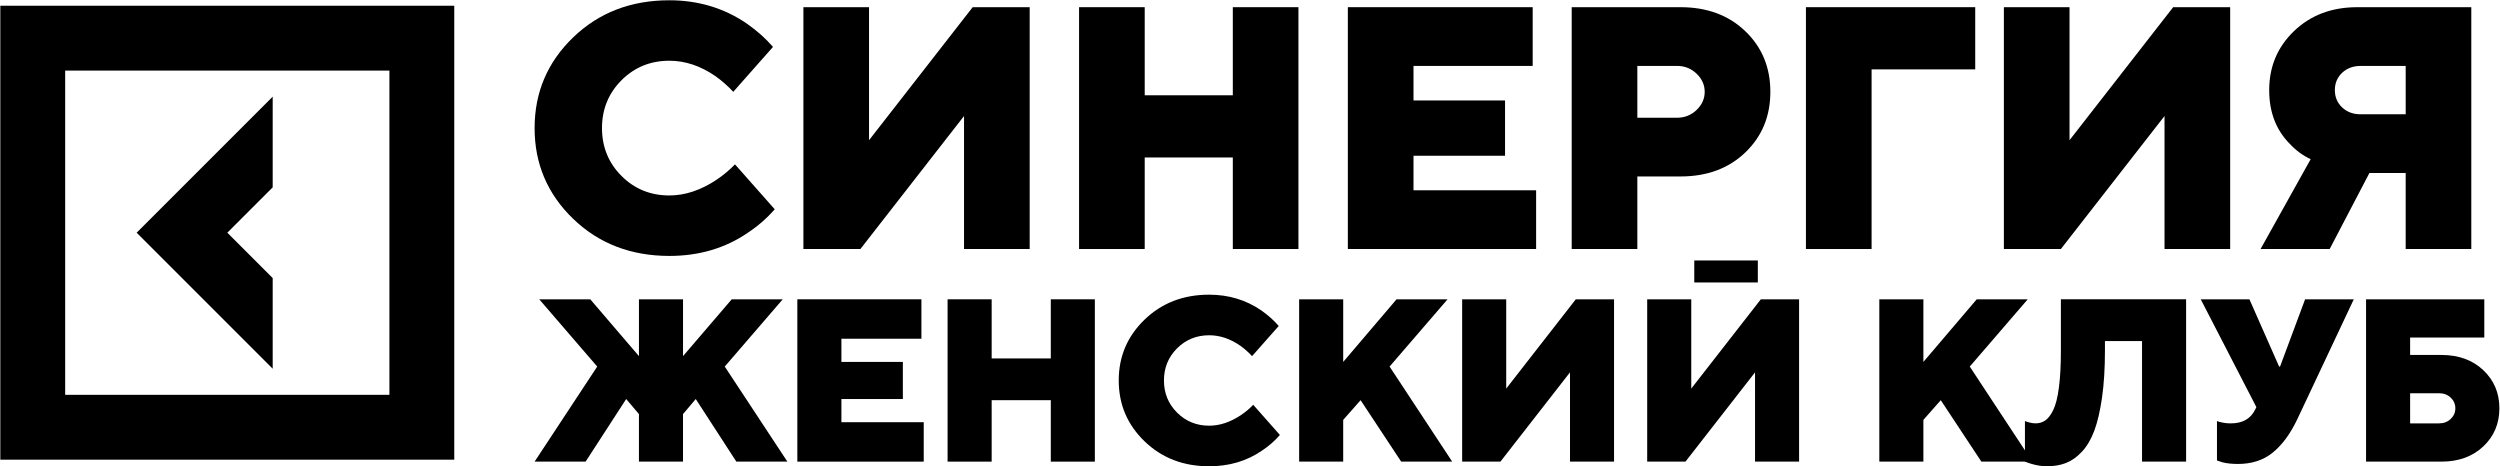
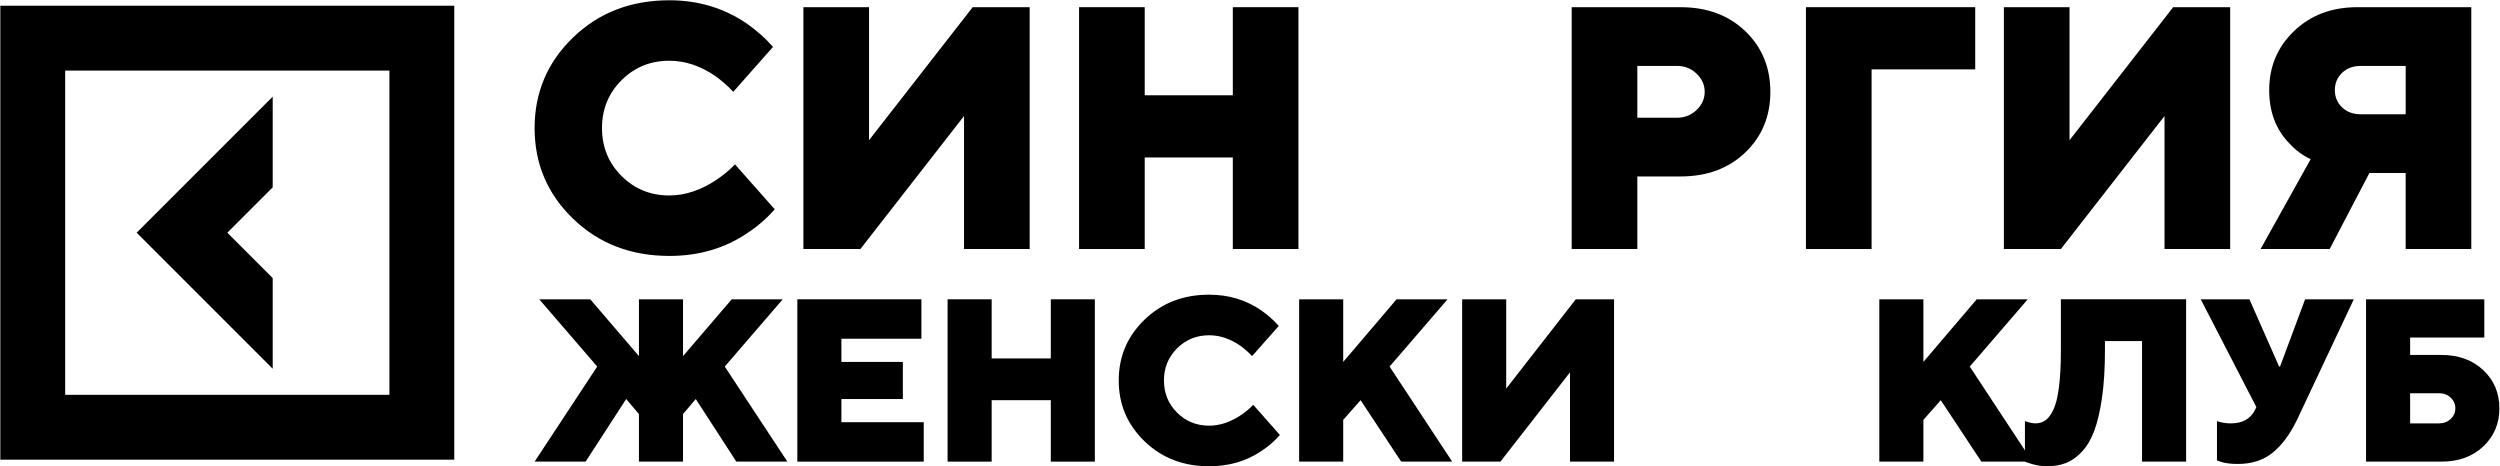
<svg xmlns="http://www.w3.org/2000/svg" width="2761" height="515" viewBox="0 0 2761 515" fill="none">
  <path d="M301.162 307.102L251.052 256.992L301.162 206.892V106.762L150.922 256.992L301.162 407.222V307.102Z" fill="black" />
  <path d="M0.361 6.332V507.662H501.691V6.332H0.361ZM430.071 436.042H71.981V77.952H430.071V436.042Z" fill="black" />
  <path d="M811.74 181.543L855.61 231.133C846.93 241.063 837.02 249.703 825.84 257.083C800.91 274.133 772.05 282.643 739.23 282.643C696.75 282.643 661.33 268.973 632.96 241.633C604.62 214.283 590.42 180.913 590.42 141.473C590.42 102.033 604.62 68.672 632.96 41.322C661.33 13.973 696.76 0.312 739.23 0.312C771.27 0.312 799.91 8.953 825.06 26.243C836.27 34.143 845.79 42.653 853.69 51.803L809.82 101.413C803.97 95.063 797.47 89.343 790.35 84.233C773.81 72.793 756.78 67.073 739.23 67.073C718.37 67.073 700.75 74.253 686.39 88.623C672.03 103.003 664.84 120.623 664.84 141.463C664.84 162.303 672.02 179.942 686.39 194.302C700.75 208.682 718.37 215.863 739.23 215.863C756.52 215.863 773.81 210.142 791.13 198.682C798.73 193.592 805.62 187.873 811.73 181.523L811.74 181.543Z" fill="black" />
  <path d="M887.27 275.012V7.932H959.77V154.822L1074.23 7.932H1137.18V275.012H1064.68V128.122L950.22 275.012H887.27Z" fill="black" />
  <path d="M1191.72 275.012V7.932H1264.22V105.232H1361.52V7.932H1433.99V275.012H1361.52V173.912H1264.22V275.012H1191.72Z" fill="black" />
-   <path d="M1488.56 275.012V7.932H1692.69V72.802H1561.07V110.952H1662.17V172.002H1561.07V210.152H1696.49V275.002H1488.56V275.012Z" fill="black" />
  <path d="M1735.78 275.012V7.932H1855.99C1885.21 7.932 1909.06 16.772 1927.52 34.452C1945.95 52.132 1955.18 74.462 1955.18 101.412C1955.18 128.362 1945.95 150.692 1927.52 168.372C1909.06 186.052 1885.21 194.872 1855.99 194.872H1808.28V275.002H1735.78V275.012ZM1808.28 130.032H1852.15C1860.53 130.032 1867.72 127.172 1873.7 121.452C1879.68 115.712 1882.67 109.042 1882.67 101.412C1882.67 93.782 1879.68 87.092 1873.7 81.372C1867.72 75.652 1860.54 72.792 1852.15 72.792H1808.28V130.022V130.032Z" fill="black" />
  <path d="M1994.47 275.012V7.932H2181.44V76.622H2066.98V275.012H1994.48H1994.47Z" fill="black" />
  <path d="M2213.09 275.012V7.932H2285.59V154.822L2400.05 7.932H2463V275.012H2390.5V128.122L2276.04 275.012H2213.09Z" fill="black" />
  <path d="M2496.58 275.013L2551.89 175.813C2543.25 171.753 2535.61 166.163 2529.01 159.023C2513.74 143.763 2506.1 123.923 2506.1 99.503C2506.1 73.573 2515.26 51.813 2533.59 34.263C2551.89 16.713 2575.16 7.943 2603.4 7.943H2729.3V275.023H2656.83V191.093H2616.76L2572.89 275.023H2496.58V275.013ZM2607.21 126.213H2656.84V72.803H2607.21C2598.83 72.803 2591.97 75.353 2586.61 80.423C2581.28 85.523 2578.62 91.883 2578.62 99.503C2578.62 107.123 2581.28 113.513 2586.61 118.583C2591.97 123.683 2598.83 126.223 2607.21 126.223V126.213Z" fill="black" />
  <path d="M590.42 509.821L659.57 404.821L595.54 330.551H651.89L705.66 393.301V330.551H754.33V393.301L808.1 330.551H864.45L800.42 404.821L869.57 509.821H813.22L768.39 440.681L754.32 457.321V509.821H705.65V457.321L691.56 440.681L646.75 509.821H590.4H590.42Z" fill="black" />
  <path d="M880.58 509.821V330.551H1017.6V374.091H929.25V399.701H997.11V440.681H929.25V466.291H1020.17V509.821H880.58Z" fill="black" />
  <path d="M1046.52 509.821V330.551H1095.19V395.861H1160.5V330.551H1209.15V509.821H1160.5V441.961H1095.19V509.821H1046.52Z" fill="black" />
  <path d="M1384.07 447.081L1413.52 480.371C1407.72 487.031 1401.06 492.841 1393.54 497.791C1376.81 509.231 1357.44 514.951 1335.4 514.951C1306.89 514.951 1283.11 505.781 1264.09 487.421C1245.05 469.061 1235.53 446.661 1235.53 420.191C1235.53 393.721 1245.04 371.331 1264.09 352.971C1283.11 334.611 1306.89 325.441 1335.4 325.441C1356.93 325.441 1376.13 331.241 1393.03 342.851C1400.53 348.151 1406.95 353.871 1412.23 360.011L1382.78 393.311C1378.85 389.051 1374.51 385.211 1369.74 381.781C1358.64 374.101 1347.18 370.261 1335.4 370.261C1321.42 370.261 1309.59 375.081 1299.93 384.721C1290.29 394.371 1285.47 406.201 1285.47 420.191C1285.47 434.181 1290.29 446.021 1299.93 455.661C1309.59 465.311 1321.42 470.131 1335.4 470.131C1347.03 470.131 1358.63 466.291 1370.24 458.601C1375.37 455.191 1379.97 451.351 1384.07 447.081Z" fill="black" />
  <path d="M1434.77 509.821V330.551H1483.44V399.701L1542.34 330.551H1598.69L1534.66 404.821L1603.81 509.821H1547.46L1502.65 441.961L1483.43 463.731V509.821H1434.76H1434.77Z" fill="black" />
  <path d="M1614.8 509.821V330.551H1663.47V429.151L1740.3 330.551H1782.55V509.821H1733.9V411.221L1657.07 509.821H1614.79H1614.8Z" fill="black" />
-   <path d="M1819.16 509.821V330.551H1867.83V429.151L1944.66 330.551H1986.91V509.821H1938.26V411.221L1861.43 509.821H1819.15H1819.16ZM1941.34 311.971H1871.15V287.691H1941.34V311.971Z" fill="black" />
  <path d="M2075.52 509.821V330.551H2124.19V399.701L2183.09 330.551H2239.44L2175.41 404.821L2244.54 509.821H2188.22L2143.39 441.961L2124.19 463.731V509.821H2075.52Z" fill="black" />
  <path d="M2236.34 509.821V465.001C2238.06 465.691 2239.33 466.111 2240.2 466.291C2243.1 467.141 2245.65 467.571 2247.88 467.571C2251.98 467.571 2255.6 466.501 2258.77 464.371C2261.91 462.231 2264.86 458.391 2267.6 452.841C2270.33 447.291 2272.42 439.011 2273.86 427.991C2275.32 416.981 2276.04 403.371 2276.04 387.141V330.541H2414.34V509.811H2365.67V376.641H2324.7V386.881C2324.7 406.691 2323.63 424.051 2321.49 438.991C2319.35 453.931 2316.49 466.181 2312.92 475.741C2309.32 485.311 2304.76 493.031 2299.22 498.921C2293.66 504.811 2287.81 508.951 2281.66 511.341C2275.53 513.731 2268.53 514.931 2260.67 514.931C2255.19 514.931 2249.57 514.071 2243.76 512.371C2240.86 511.521 2238.37 510.661 2236.32 509.811L2236.34 509.821Z" fill="black" />
  <path d="M2448.42 508.541V465C2450.12 465.69 2451.56 466.111 2452.76 466.291C2456.18 467.141 2459.85 467.571 2463.78 467.571C2476.76 467.571 2485.73 462.441 2490.68 452.201L2491.95 449.641L2430.5 330.561H2484.27L2517.06 404.831H2518.09L2545.75 330.561H2599.52L2536.78 463.741C2529.1 479.621 2520.14 491.701 2509.88 499.971C2499.65 508.261 2486.84 512.391 2471.46 512.391C2464.98 512.391 2459.33 511.791 2454.55 510.601L2448.42 508.551V508.541Z" fill="black" />
  <path d="M2613.07 509.821V330.551H2743.67V372.801H2661.74V392.011H2696.29C2715.25 392.011 2730.65 397.611 2742.54 408.791C2754.39 419.981 2760.32 434.021 2760.32 450.921C2760.32 467.821 2754.39 481.861 2742.54 493.041C2730.65 504.231 2715.25 509.821 2696.29 509.821H2613.07ZM2661.74 467.571H2693.74C2698.87 467.571 2703.12 465.941 2706.55 462.711C2709.97 459.471 2711.68 455.531 2711.68 450.931C2711.68 446.331 2709.98 442.391 2706.55 439.151C2703.13 435.911 2698.87 434.291 2693.74 434.291H2661.74V467.581V467.571Z" fill="black" />
</svg>